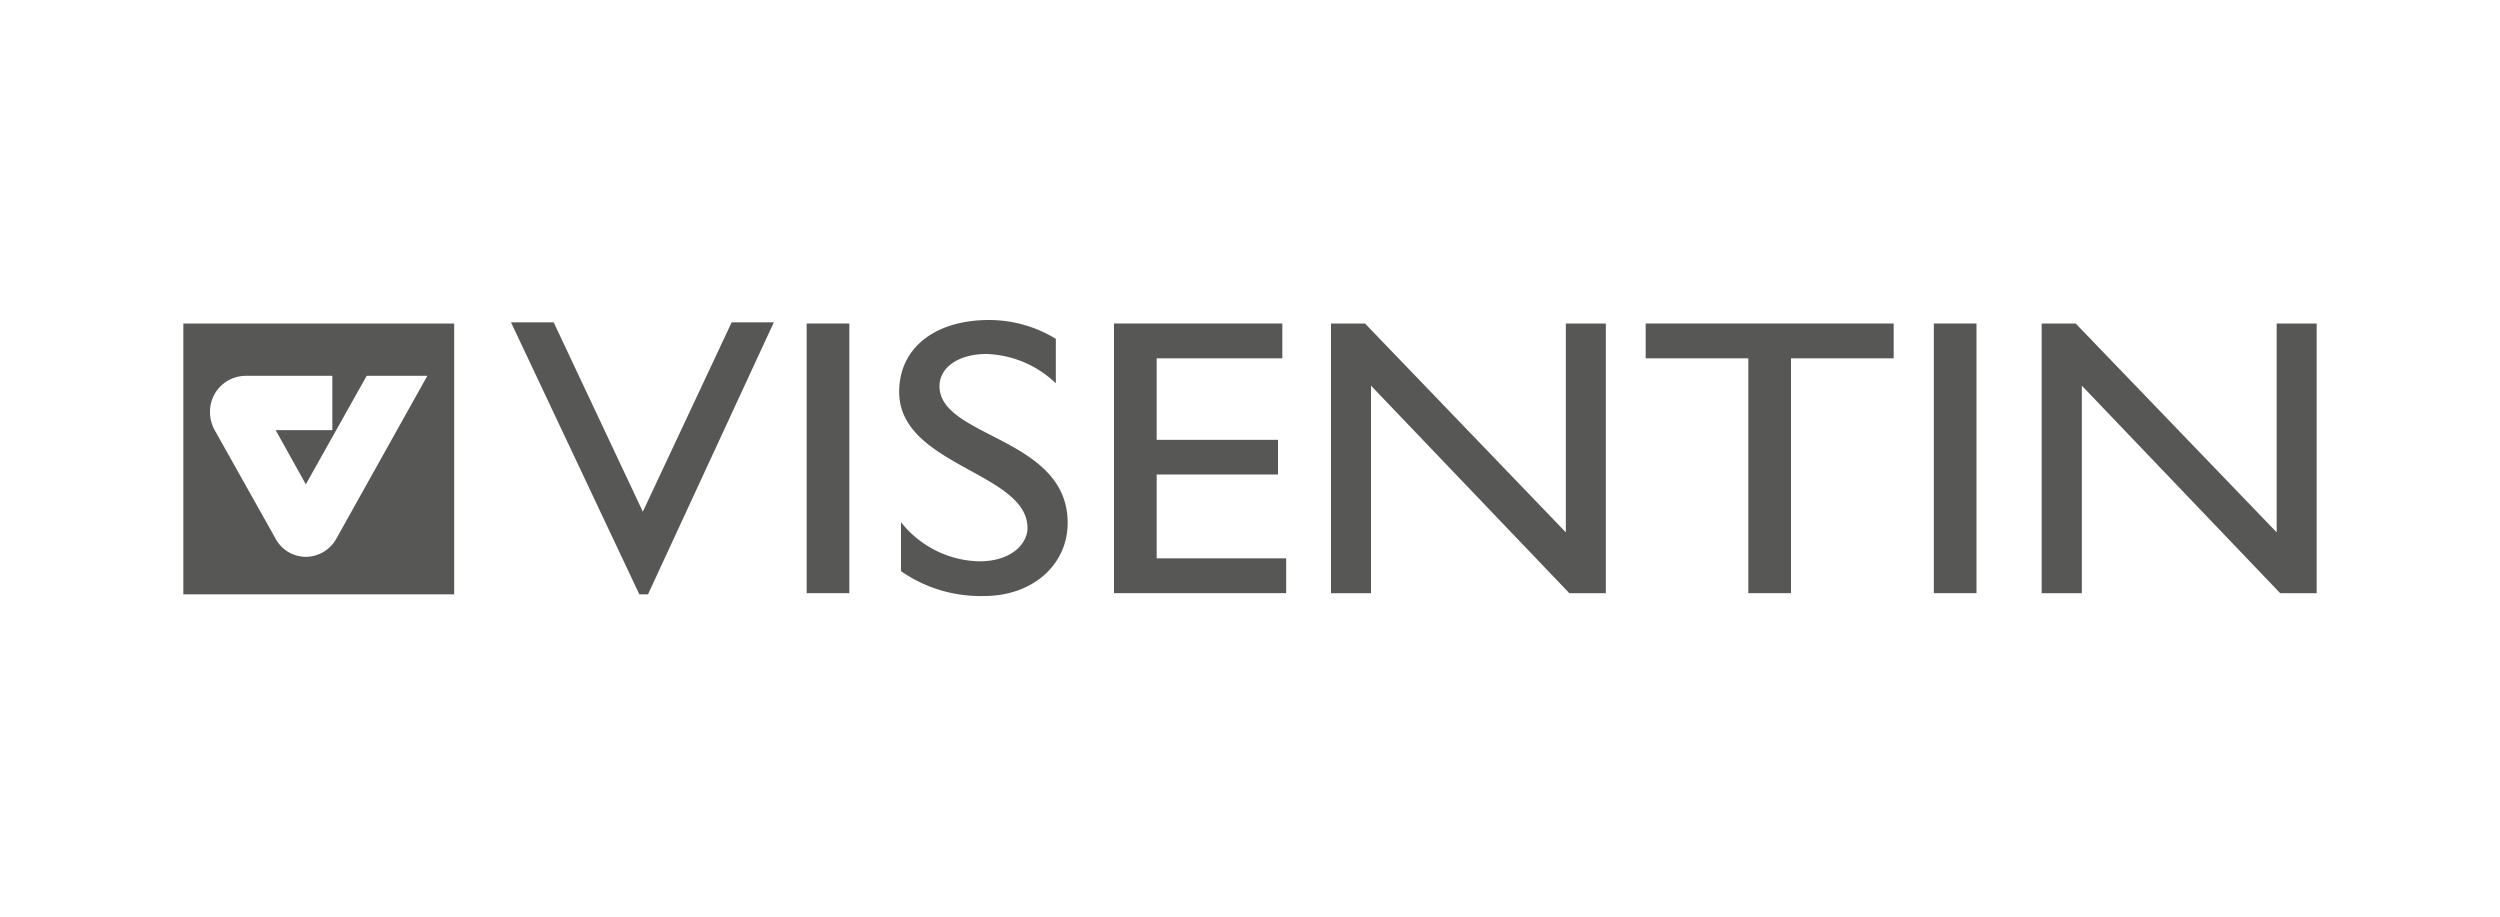
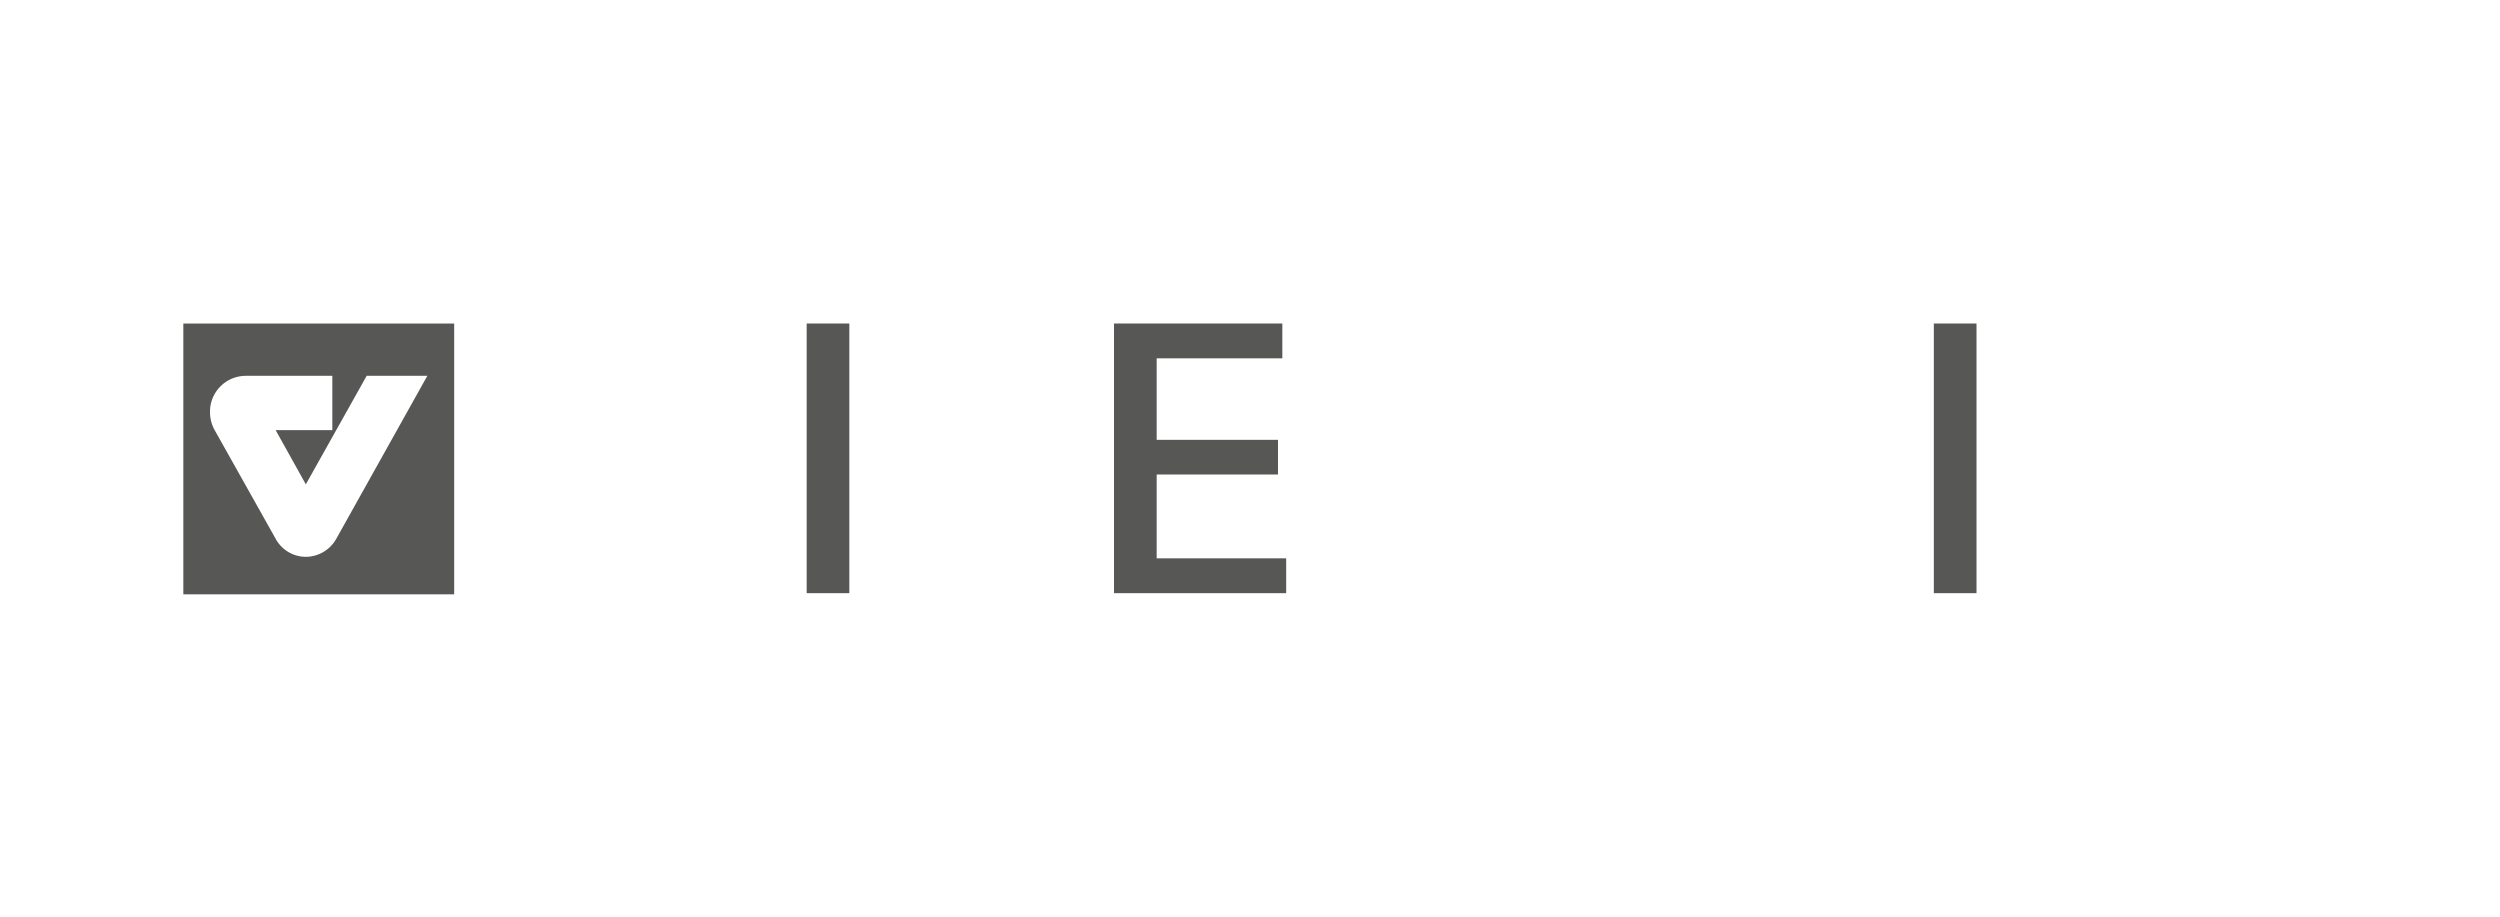
<svg xmlns="http://www.w3.org/2000/svg" viewBox="0 0 150 55" data-name="Layer 1" id="Layer_1">
  <defs>
    <style>.cls-1{fill:#575756;}</style>
  </defs>
  <path d="M11,19.41V35.66H27.25V19.41Zm9.18,12.91a2.11,2.11,0,0,1-1.83,1.09,2.07,2.07,0,0,1-1.82-1.1l-3.66-6.52a2.26,2.26,0,0,1-.27-1.07,2.15,2.15,0,0,1,2.12-2.17h5.22v3.26h-3.4l1.81,3.25L22,22.55h3.64Z" class="cls-1" />
-   <polygon points="46.43 19.34 43.9 19.34 38.57 30.7 33.22 19.34 30.66 19.34 38.36 35.66 38.88 35.66 46.43 19.34" class="cls-1" />
  <rect height="16.18" width="2.56" y="19.41" x="48.4" class="cls-1" />
-   <path d="M63.35,20.33a7.7,7.7,0,0,0-4-1.13c-3.26,0-5.4,1.68-5.4,4.31,0,4.44,7.7,4.82,7.7,8.17,0,.9-.91,2-2.9,2a6.16,6.16,0,0,1-4.69-2.35v2.94a8.35,8.35,0,0,0,5,1.49c2.87,0,5-1.85,5-4.39,0-5.14-7.69-5.1-7.69-8.2,0-1.14,1.17-1.93,2.81-1.93A6.28,6.28,0,0,1,63.35,23Z" class="cls-1" />
  <polygon points="76.94 19.41 66.84 19.41 66.84 35.59 77.17 35.59 77.17 33.5 69.4 33.5 69.4 28.47 76.68 28.47 76.68 26.39 69.4 26.39 69.4 21.5 76.94 21.5 76.94 19.41" class="cls-1" />
-   <polygon points="96.35 19.41 93.95 19.41 93.95 31.94 81.9 19.41 79.86 19.41 79.86 35.59 82.26 35.59 82.26 23.14 94.16 35.59 96.35 35.59 96.35 19.41" class="cls-1" />
-   <polygon points="113.62 19.41 98.74 19.41 98.74 21.5 104.9 21.5 104.9 35.59 107.46 35.59 107.46 21.5 113.62 21.5 113.62 19.41" class="cls-1" />
  <rect height="16.18" width="2.56" y="19.41" x="116.03" class="cls-1" />
-   <polygon points="139 19.41 136.6 19.41 136.6 31.94 124.54 19.41 122.5 19.41 122.5 35.59 124.91 35.59 124.91 23.14 136.81 35.59 139 35.59 139 19.41" class="cls-1" />
</svg>